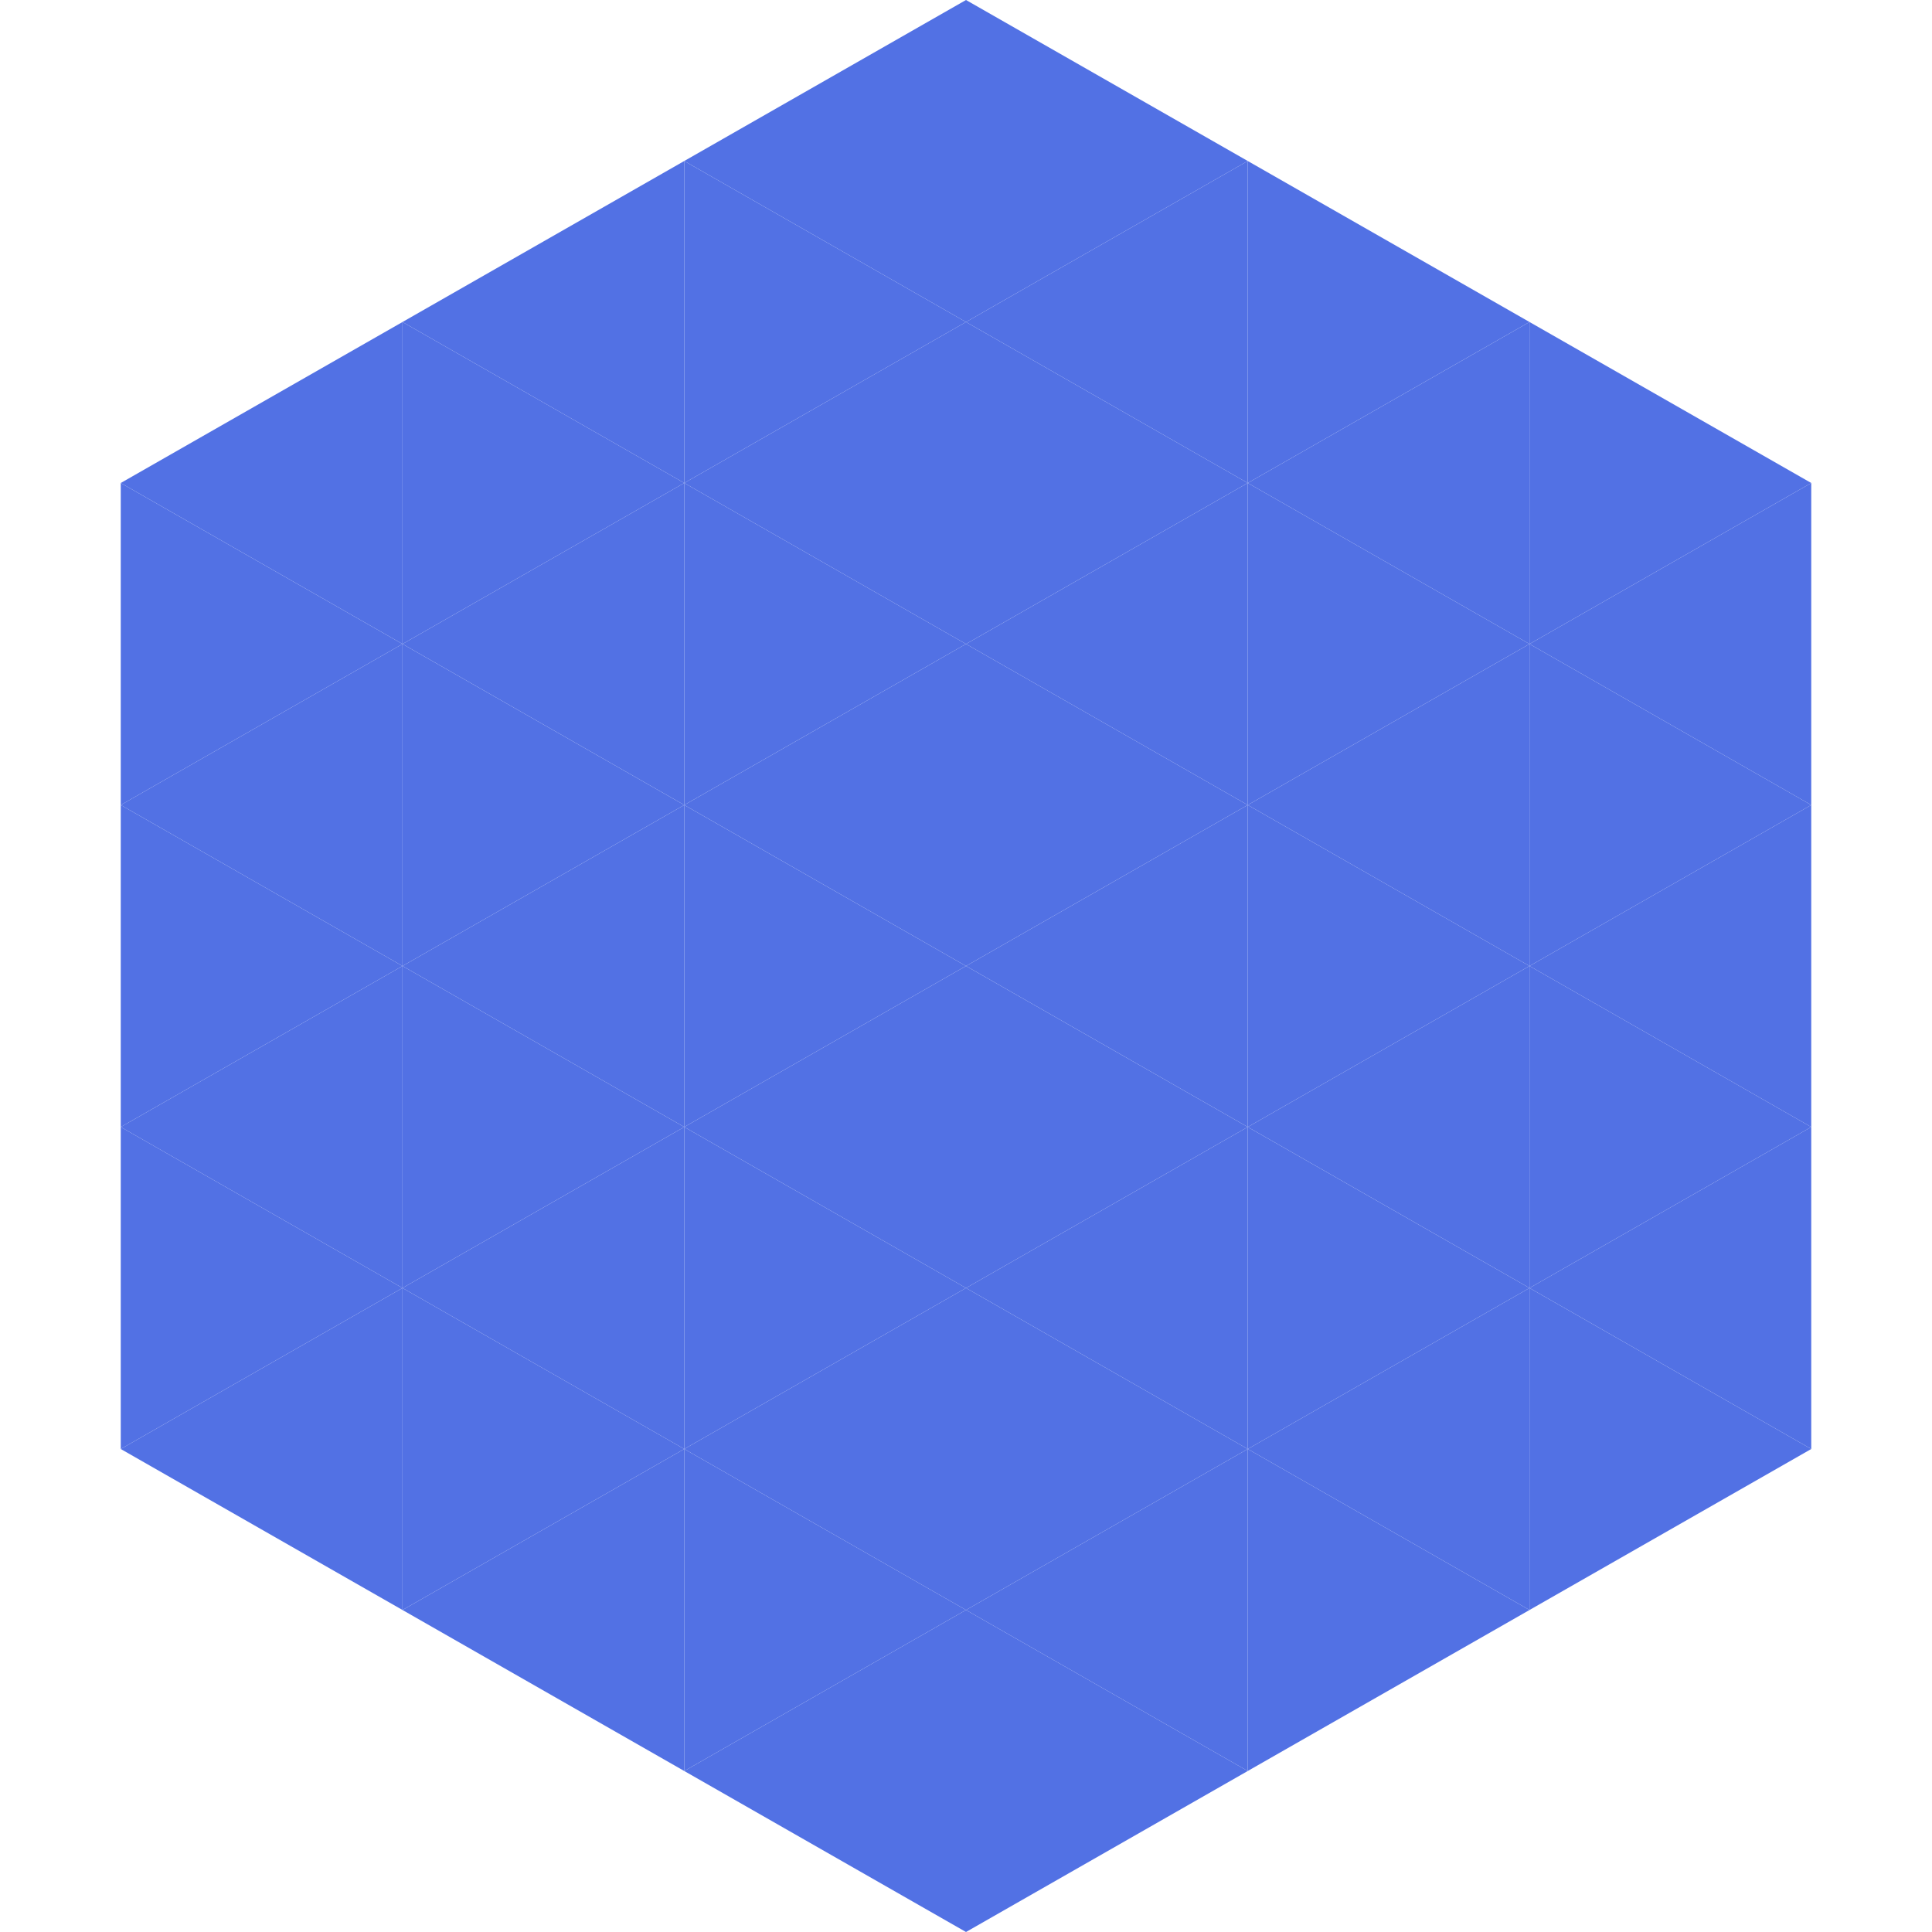
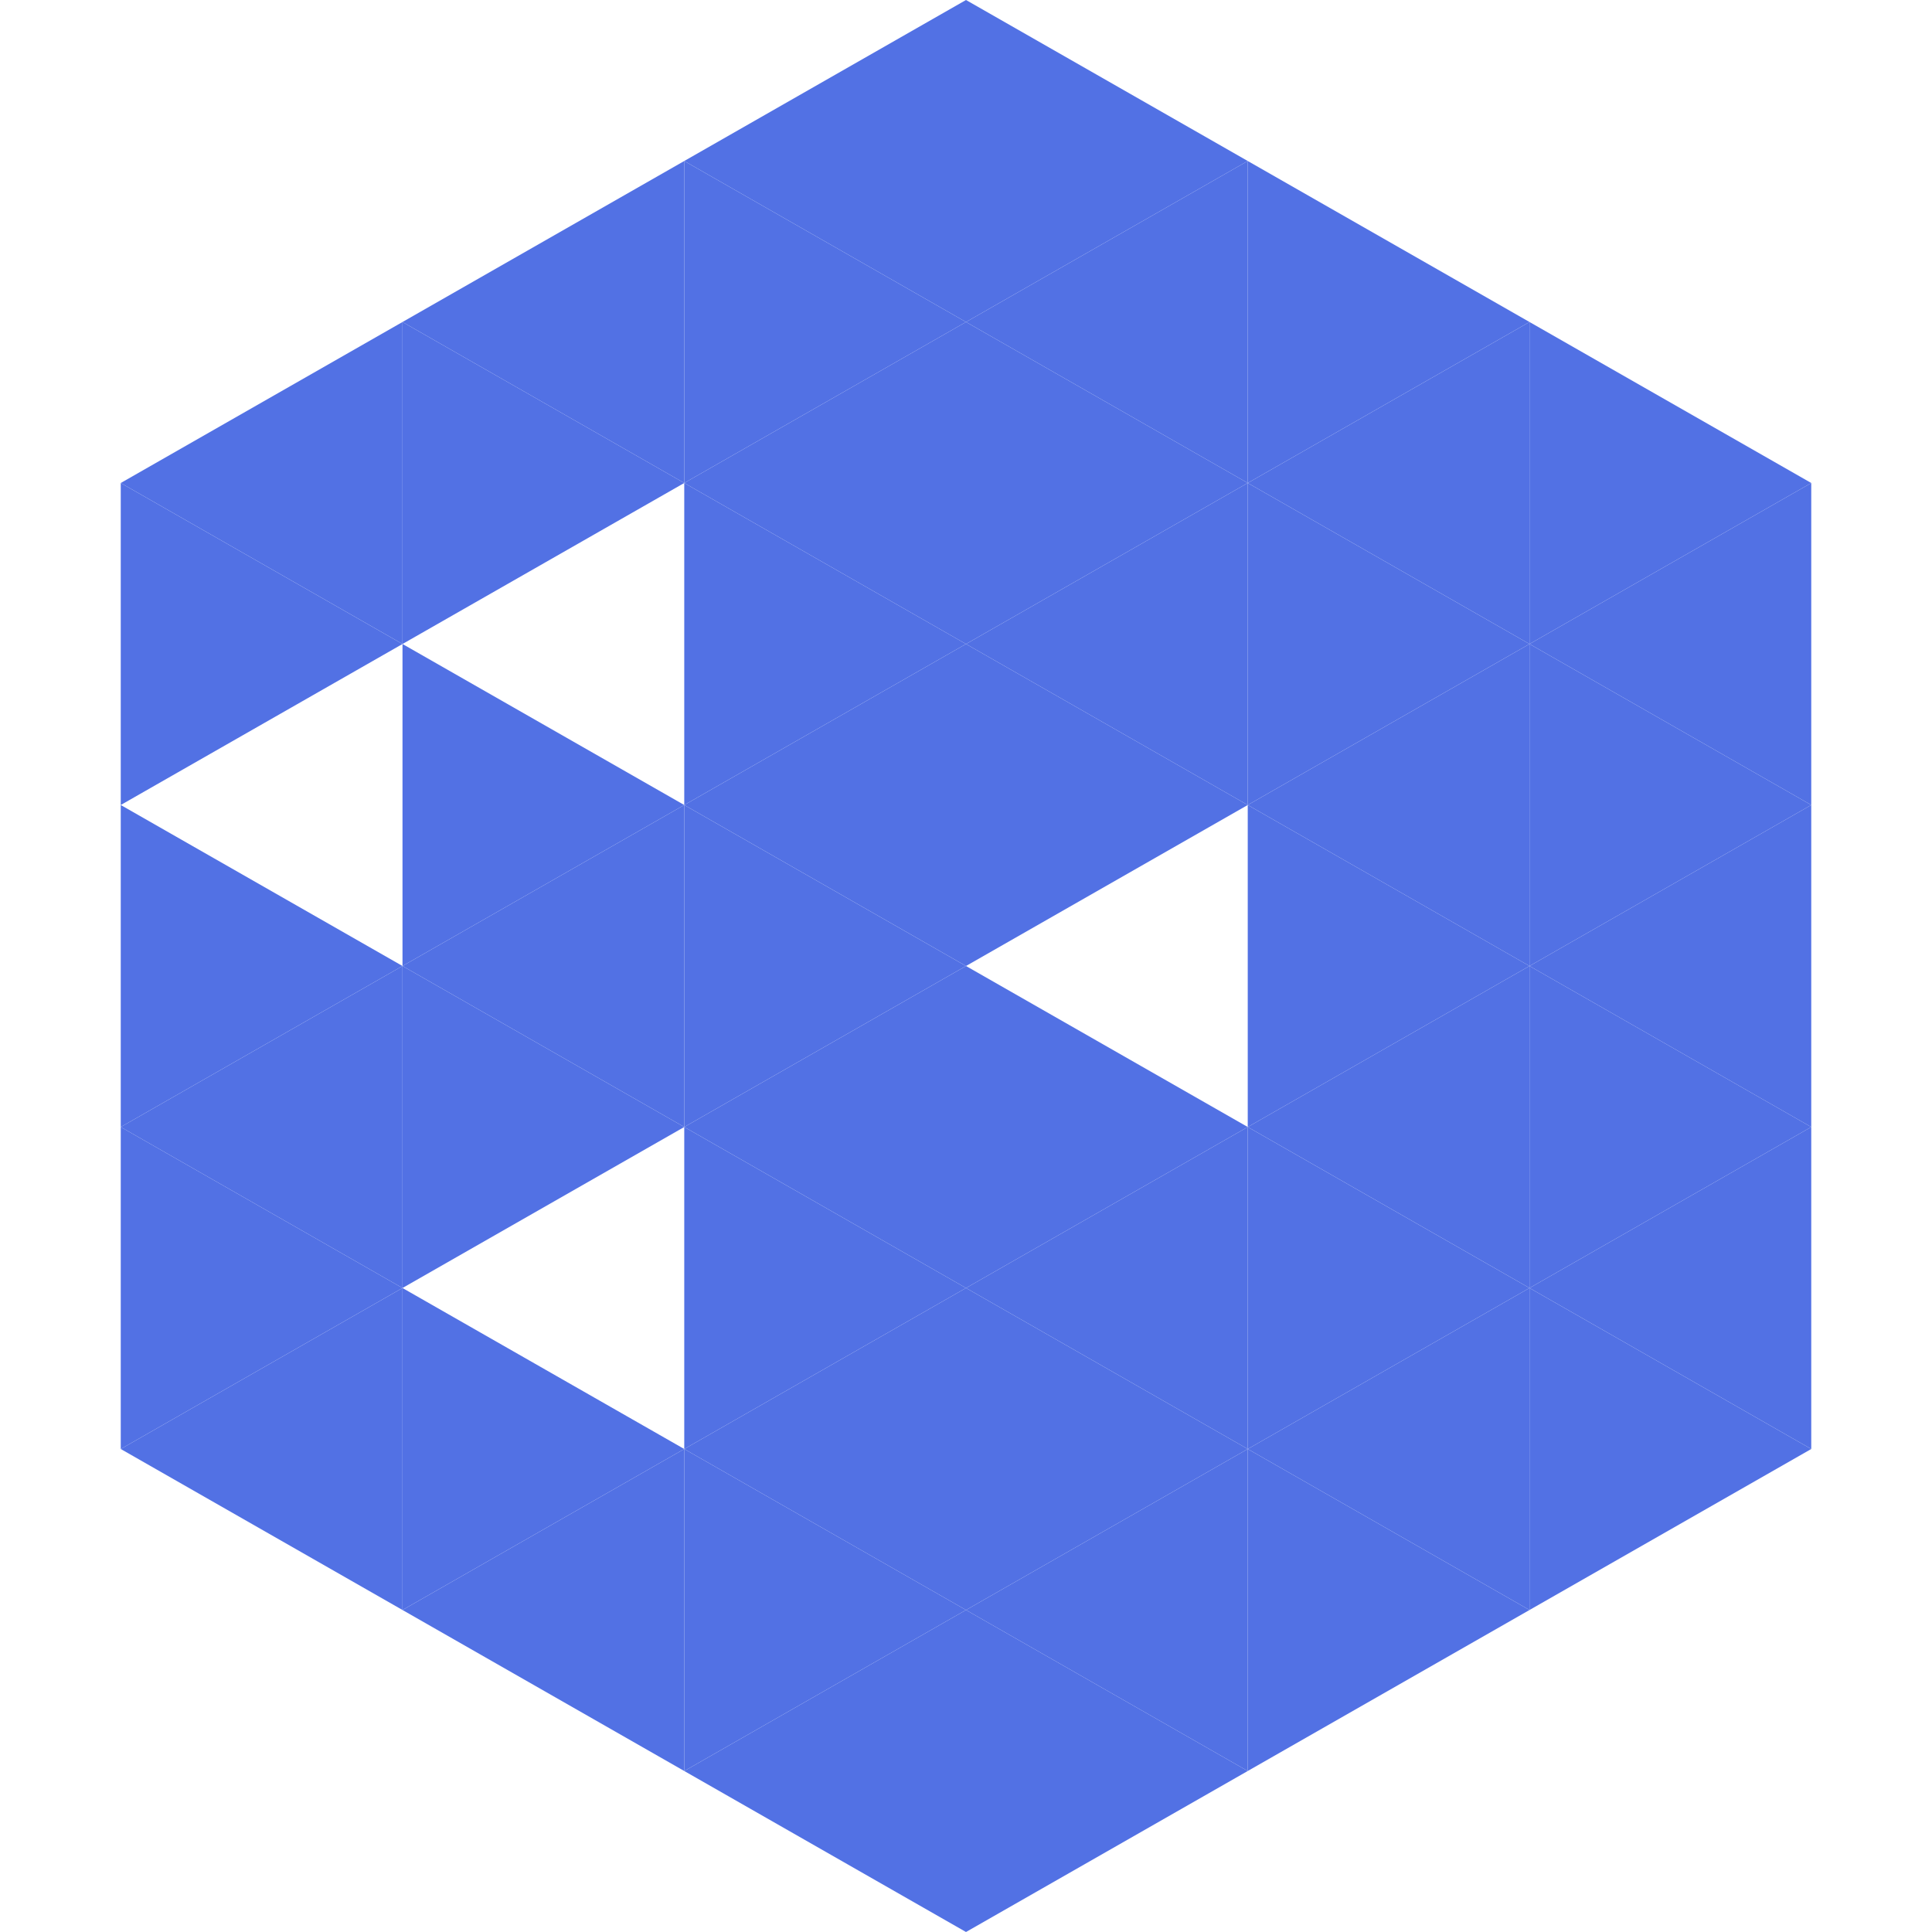
<svg xmlns="http://www.w3.org/2000/svg" width="240" height="240">
  <polygon points="50,40 15,60 50,80" style="fill:rgb(82,113,228)" />
  <polygon points="190,40 225,60 190,80" style="fill:rgb(82,113,228)" />
  <polygon points="15,60 50,80 15,100" style="fill:rgb(82,113,228)" />
  <polygon points="225,60 190,80 225,100" style="fill:rgb(82,113,228)" />
-   <polygon points="50,80 15,100 50,120" style="fill:rgb(82,113,228)" />
  <polygon points="190,80 225,100 190,120" style="fill:rgb(82,113,228)" />
  <polygon points="15,100 50,120 15,140" style="fill:rgb(82,113,228)" />
  <polygon points="225,100 190,120 225,140" style="fill:rgb(82,113,228)" />
  <polygon points="50,120 15,140 50,160" style="fill:rgb(82,113,228)" />
  <polygon points="190,120 225,140 190,160" style="fill:rgb(82,113,228)" />
  <polygon points="15,140 50,160 15,180" style="fill:rgb(82,113,228)" />
  <polygon points="225,140 190,160 225,180" style="fill:rgb(82,113,228)" />
  <polygon points="50,160 15,180 50,200" style="fill:rgb(82,113,228)" />
  <polygon points="190,160 225,180 190,200" style="fill:rgb(82,113,228)" />
  <polygon points="15,180 50,200 15,220" style="fill:rgb(255,255,255); fill-opacity:0" />
  <polygon points="225,180 190,200 225,220" style="fill:rgb(255,255,255); fill-opacity:0" />
  <polygon points="50,0 85,20 50,40" style="fill:rgb(255,255,255); fill-opacity:0" />
  <polygon points="190,0 155,20 190,40" style="fill:rgb(255,255,255); fill-opacity:0" />
  <polygon points="85,20 50,40 85,60" style="fill:rgb(82,113,228)" />
  <polygon points="155,20 190,40 155,60" style="fill:rgb(82,113,228)" />
  <polygon points="50,40 85,60 50,80" style="fill:rgb(82,113,228)" />
  <polygon points="190,40 155,60 190,80" style="fill:rgb(82,113,228)" />
-   <polygon points="85,60 50,80 85,100" style="fill:rgb(82,113,228)" />
  <polygon points="155,60 190,80 155,100" style="fill:rgb(82,113,228)" />
  <polygon points="50,80 85,100 50,120" style="fill:rgb(82,113,228)" />
  <polygon points="190,80 155,100 190,120" style="fill:rgb(82,113,228)" />
  <polygon points="85,100 50,120 85,140" style="fill:rgb(82,113,228)" />
  <polygon points="155,100 190,120 155,140" style="fill:rgb(82,113,228)" />
  <polygon points="50,120 85,140 50,160" style="fill:rgb(82,113,228)" />
  <polygon points="190,120 155,140 190,160" style="fill:rgb(82,113,228)" />
-   <polygon points="85,140 50,160 85,180" style="fill:rgb(82,113,228)" />
  <polygon points="155,140 190,160 155,180" style="fill:rgb(82,113,228)" />
  <polygon points="50,160 85,180 50,200" style="fill:rgb(82,113,228)" />
  <polygon points="190,160 155,180 190,200" style="fill:rgb(82,113,228)" />
  <polygon points="85,180 50,200 85,220" style="fill:rgb(82,113,228)" />
  <polygon points="155,180 190,200 155,220" style="fill:rgb(82,113,228)" />
  <polygon points="120,0 85,20 120,40" style="fill:rgb(82,113,228)" />
  <polygon points="120,0 155,20 120,40" style="fill:rgb(82,113,228)" />
  <polygon points="85,20 120,40 85,60" style="fill:rgb(82,113,228)" />
  <polygon points="155,20 120,40 155,60" style="fill:rgb(82,113,228)" />
  <polygon points="120,40 85,60 120,80" style="fill:rgb(82,113,228)" />
  <polygon points="120,40 155,60 120,80" style="fill:rgb(82,113,228)" />
  <polygon points="85,60 120,80 85,100" style="fill:rgb(82,113,228)" />
  <polygon points="155,60 120,80 155,100" style="fill:rgb(82,113,228)" />
  <polygon points="120,80 85,100 120,120" style="fill:rgb(82,113,228)" />
  <polygon points="120,80 155,100 120,120" style="fill:rgb(82,113,228)" />
  <polygon points="85,100 120,120 85,140" style="fill:rgb(82,113,228)" />
-   <polygon points="155,100 120,120 155,140" style="fill:rgb(82,113,228)" />
  <polygon points="120,120 85,140 120,160" style="fill:rgb(82,113,228)" />
  <polygon points="120,120 155,140 120,160" style="fill:rgb(82,113,228)" />
  <polygon points="85,140 120,160 85,180" style="fill:rgb(82,113,228)" />
  <polygon points="155,140 120,160 155,180" style="fill:rgb(82,113,228)" />
  <polygon points="120,160 85,180 120,200" style="fill:rgb(82,113,228)" />
  <polygon points="120,160 155,180 120,200" style="fill:rgb(82,113,228)" />
  <polygon points="85,180 120,200 85,220" style="fill:rgb(82,113,228)" />
  <polygon points="155,180 120,200 155,220" style="fill:rgb(82,113,228)" />
  <polygon points="120,200 85,220 120,240" style="fill:rgb(82,113,228)" />
  <polygon points="120,200 155,220 120,240" style="fill:rgb(82,113,228)" />
  <polygon points="85,220 120,240 85,260" style="fill:rgb(255,255,255); fill-opacity:0" />
  <polygon points="155,220 120,240 155,260" style="fill:rgb(255,255,255); fill-opacity:0" />
</svg>